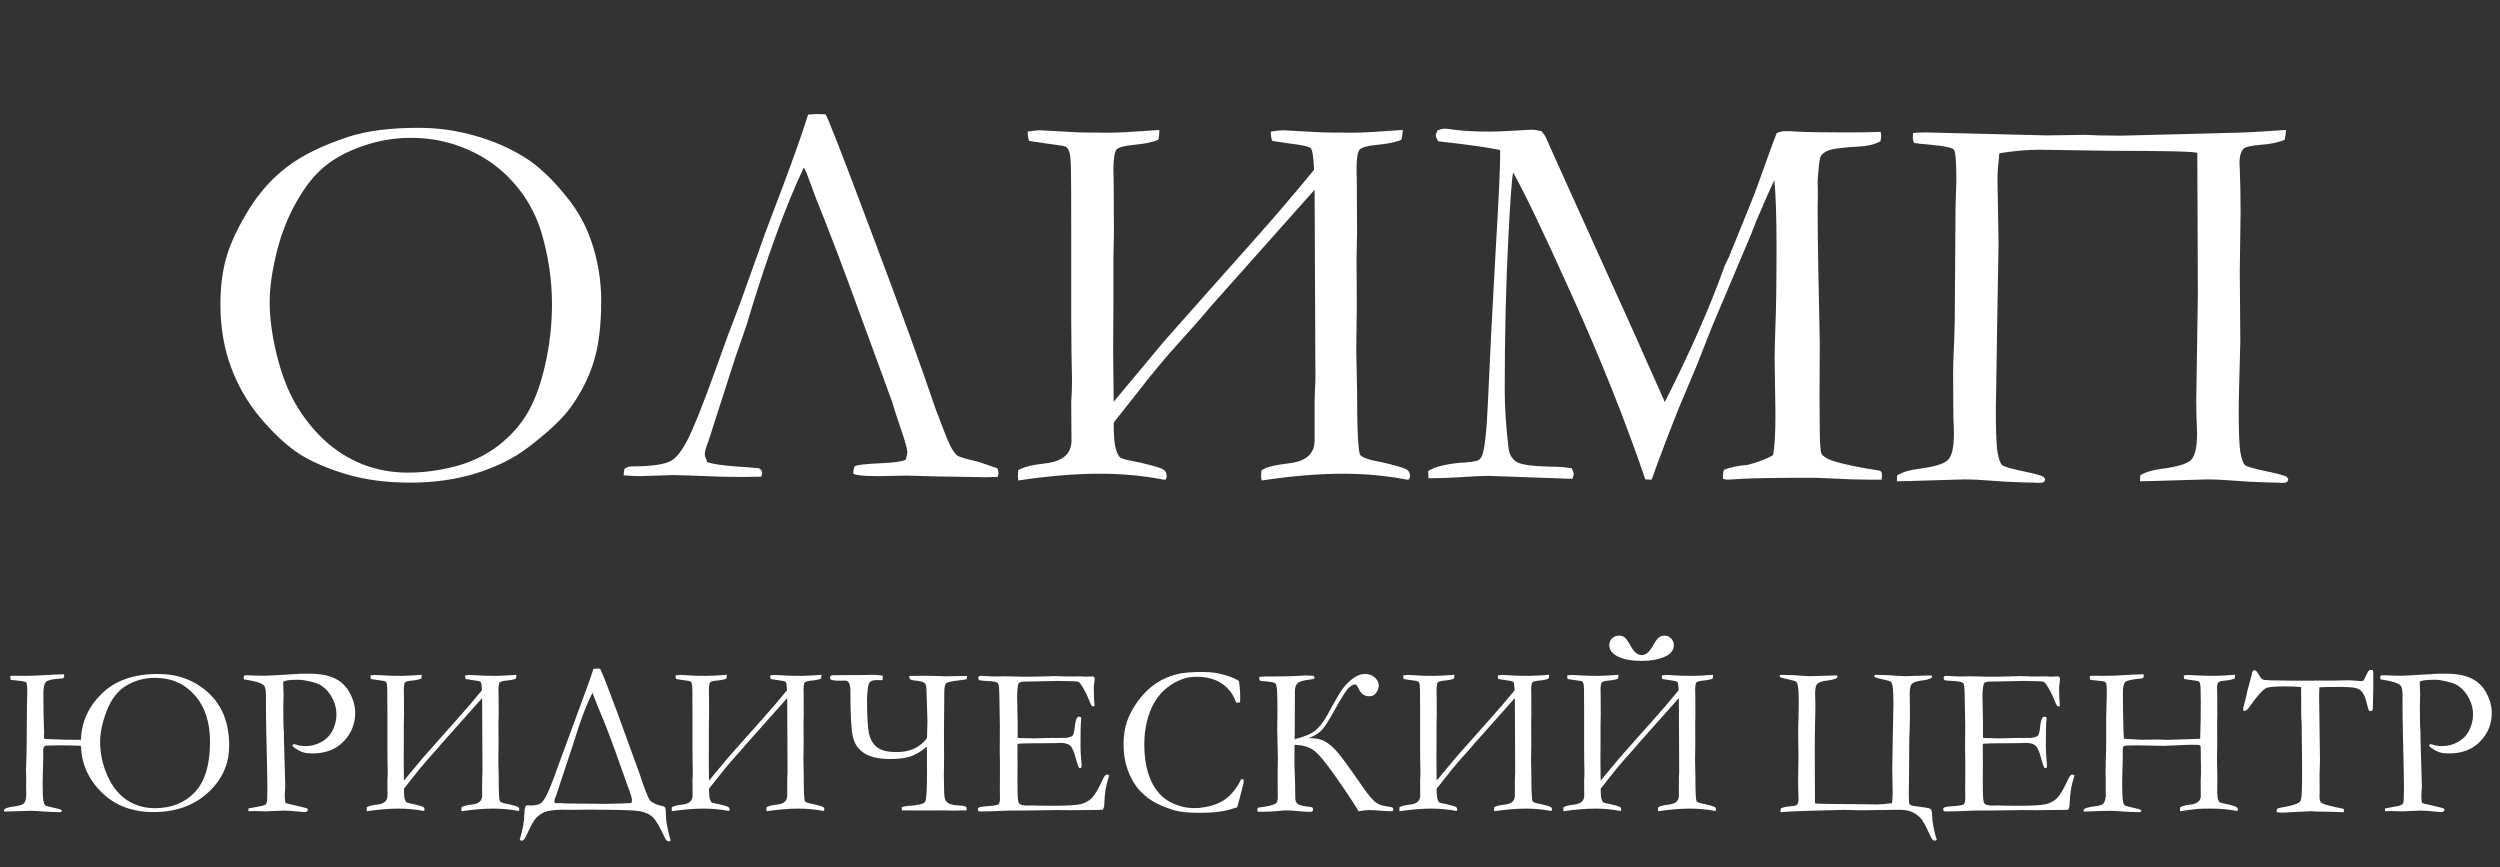
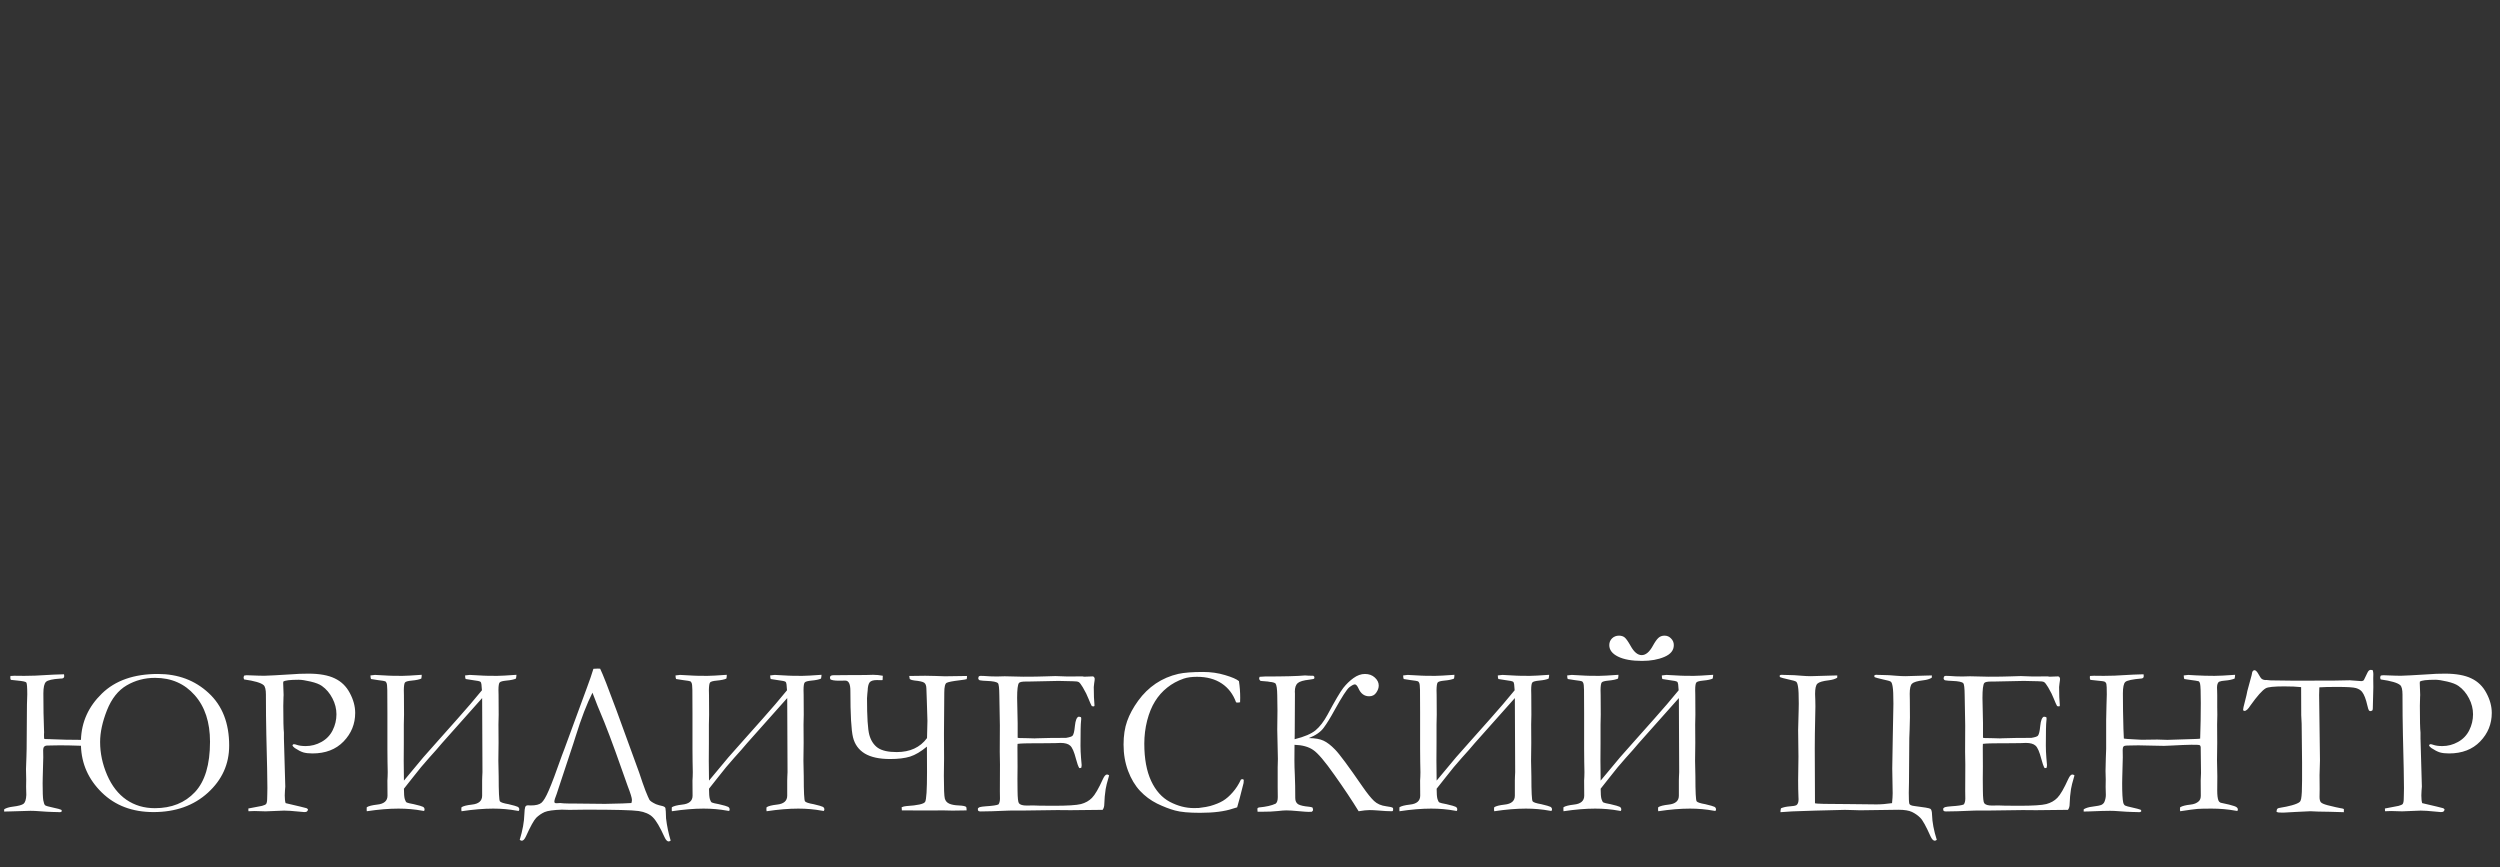
<svg xmlns="http://www.w3.org/2000/svg" width="767" height="266" viewBox="0 0 767 266" fill="none">
  <rect x="0" y="0" width="767" height="266" fill="#333333" stroke="none" />
-   <path d="M67.627 93.396C67.627 87.754 68.291 82.749 69.619 78.379C71.001 73.954 73.297 69.169 76.505 64.025C79.713 58.881 83.585 54.594 88.121 51.165C92.656 47.68 98.934 44.61 106.955 41.955C112.597 40.13 119.732 39.217 128.361 39.217C134.169 39.217 139.839 39.992 145.37 41.54C150.957 43.089 156.018 45.246 160.553 48.012C165.089 50.778 169.625 55.037 174.16 60.789C177.313 64.772 179.692 69.059 181.296 73.65C183.398 79.679 184.449 85.901 184.449 92.318C184.449 99.619 183.73 105.676 182.291 110.488C180.909 115.3 178.558 120.057 175.239 124.759C172.639 128.41 168.187 132.613 161.881 137.37C157.677 140.579 152.45 143.178 146.2 145.17C139.949 147.105 133.201 148.073 125.955 148.073C118.598 148.073 112.044 147.216 106.291 145.501C100.539 143.787 95.726 141.712 91.854 139.279C88.038 136.79 84.083 133.139 79.99 128.327C75.952 123.514 72.882 118.204 70.78 112.396C68.678 106.589 67.627 100.255 67.627 93.396ZM125.208 145.004C129.855 145.004 134.667 144.367 139.645 143.095C144.678 141.768 149.131 139.611 153.003 136.624C156.875 133.581 159.89 130.152 162.047 126.335C164.259 122.463 166.029 117.513 167.357 111.484C168.684 105.455 169.348 99.425 169.348 93.396C169.348 85.874 168.242 78.434 166.029 71.078C164.315 65.491 161.521 60.513 157.649 56.143C153.778 51.718 149.104 48.316 143.628 45.938C138.152 43.504 132.316 42.287 126.121 42.287C121.087 42.287 116.165 43.117 111.352 44.776C106.54 46.436 102.585 48.565 99.488 51.165C96.39 53.709 93.514 57.36 90.859 62.117C88.204 66.818 86.185 72.018 84.802 77.715C83.419 83.412 82.728 88.446 82.728 92.816C82.728 97.407 83.419 102.606 84.802 108.414C86.185 114.222 88.066 119.255 90.444 123.514C92.878 127.774 95.837 131.562 99.322 134.881C102.862 138.145 106.817 140.661 111.186 142.432C115.556 144.146 120.23 145.004 125.208 145.004ZM246.593 51.414C240.896 63.472 235.005 79.706 228.92 100.117L225.602 109.658L217.305 135.462C216.586 137.287 216.226 138.56 216.226 139.279C216.226 139.776 216.475 140.606 216.973 141.768C218.632 142.376 221.896 142.846 226.763 143.178C227.98 143.234 230.027 143.399 232.903 143.676C233.511 144.119 233.816 144.561 233.816 145.004C233.816 145.28 233.733 145.695 233.567 146.248L227.842 146.331C223.361 146.331 218.217 146.193 212.409 145.916L206.602 145.75L198.802 145.999C197.917 146.055 197.143 146.082 196.479 146.082C195.041 146.082 193.326 145.999 191.335 145.833C191.335 145.004 191.446 144.312 191.667 143.759C192.441 143.317 193.133 143.095 193.741 143.095C200.102 143.095 204.251 142.459 206.187 141.187C208.178 139.915 210.252 136.79 212.409 131.811C214.622 126.833 218.19 117.375 223.113 103.436L227.095 92.982L234.894 71.16C235.005 70.939 236.83 66.099 240.37 56.641C243.91 47.182 246.427 40.019 247.92 35.152L250.327 34.986C251.322 35.041 252.29 35.069 253.231 35.069C253.673 35.235 258.347 47.21 267.252 70.995C276.213 94.724 282.795 112.839 286.999 125.34C289.267 131.424 290.788 135.241 291.563 136.79C292.337 138.283 293.056 139.279 293.72 139.776C294.384 140.219 296.209 140.772 299.196 141.436C299.804 141.547 300.938 141.906 302.598 142.514L305.999 143.676C306.221 144.285 306.331 144.755 306.331 145.087C306.331 145.363 306.248 145.778 306.082 146.331L302.349 146.414L287.414 146.165L278.121 145.916L269.244 146.082C265.206 146.082 262.717 145.833 261.776 145.335C261.776 144.561 261.915 143.814 262.191 143.095C262.634 142.653 265.455 142.321 270.654 142.1C274.471 141.934 276.877 141.574 277.873 141.021C278.204 140.025 278.37 139.279 278.37 138.781C278.37 137.785 277.651 135.213 276.213 131.065C275.273 128.354 274.415 125.699 273.641 123.1C273.365 122.27 270.378 114.111 264.68 98.624C259.038 83.081 254.254 70.469 250.327 60.789L247.423 52.99C247.312 52.658 247.035 52.133 246.593 51.414ZM403.157 52.078C402.991 48.206 402.659 46.021 402.161 45.523C401.719 44.97 399.534 44.472 395.607 44.029L392.952 43.615C391.901 43.504 391.016 43.366 390.297 43.2C390.02 42.425 389.882 41.485 389.882 40.379C391.762 40.102 392.979 39.964 393.532 39.964L404.401 40.545C405.729 40.655 409.352 40.711 415.27 40.711C417.704 40.711 422.738 40.434 430.371 39.881C430.316 41.042 430.177 42.038 429.956 42.868C428.463 43.587 425.946 44.112 422.406 44.444C419.585 44.721 417.842 45.191 417.179 45.855C416.515 46.519 416.183 48.538 416.183 51.912L416.266 55.811L416.349 71.326L416.183 79.043L416.266 93.479L416.1 107.584L416.349 119.781C416.349 132.171 416.681 138.781 417.345 139.611C418.008 140.44 420.276 141.187 424.148 141.851C428.131 142.791 430.537 143.482 431.367 143.925C432.196 144.367 432.611 145.087 432.611 146.082C432.611 146.303 432.5 146.635 432.279 147.078C432.058 147.133 431.92 147.161 431.864 147.161C431.588 147.161 431.228 147.105 430.786 146.995C424.757 145.889 418.506 145.335 412.035 145.335C404.623 145.335 396.298 146.027 387.061 147.41C386.95 146.691 386.895 146.137 386.895 145.75C386.895 145.418 386.95 144.921 387.061 144.257C388.499 143.317 391.209 142.625 395.192 142.183C400.612 141.629 403.323 139.279 403.323 135.13V123.266L403.406 120.196L403.572 116.628L403.323 58.217L371.628 93.811C368.973 97.019 365.599 100.864 361.506 105.344C357.358 109.935 353.043 115.134 348.563 120.942L341.676 129.654C341.676 133.526 341.898 136.236 342.34 137.785C342.783 139.279 343.308 140.191 343.916 140.523C344.58 140.855 346.433 141.298 349.475 141.851C353.513 142.791 355.919 143.482 356.694 143.925C357.523 144.367 357.938 145.087 357.938 146.082C357.938 146.303 357.855 146.635 357.689 147.078C357.468 147.133 357.302 147.161 357.192 147.161C356.97 147.161 356.638 147.105 356.196 146.995C350.167 145.889 343.889 145.335 337.362 145.335C329.95 145.335 321.625 146.027 312.388 147.41C312.333 146.691 312.305 146.137 312.305 145.75C312.305 145.418 312.333 144.921 312.388 144.257C313.881 143.317 316.592 142.625 320.519 142.183C325.995 141.629 328.733 139.279 328.733 135.13L328.65 123.266L328.816 120.196L328.899 116.628L328.733 108.165L328.65 98.292V69.916C328.65 60.845 328.622 54.816 328.567 51.829C328.512 48.842 328.318 47.016 327.986 46.353C327.71 45.689 327.378 45.246 326.991 45.025C326.659 44.804 324.667 44.472 321.017 44.029L318.362 43.615C317.311 43.504 316.426 43.366 315.707 43.2C315.43 42.425 315.292 41.485 315.292 40.379C317.117 40.102 318.306 39.964 318.86 39.964L329.729 40.545C331.056 40.655 334.679 40.711 340.598 40.711C343.031 40.711 348.065 40.434 355.698 39.881C355.698 41.042 355.588 42.038 355.366 42.868C353.817 43.587 351.301 44.112 347.816 44.444C344.829 44.721 343.059 45.219 342.506 45.938C341.953 46.602 341.649 48.593 341.593 51.912L341.676 55.811L341.759 71.326L341.593 79.043V93.479L341.51 107.584L341.676 123.266L357.026 104.846L368.641 91.737L383.991 74.479C390.905 66.736 397.294 59.268 403.157 52.078ZM438.17 144.506C439.885 143.344 442.982 142.514 447.463 142.017C450.947 141.851 453.022 141.547 453.685 141.104C454.128 140.772 454.46 140.357 454.681 139.859C455.511 137.813 456.119 132.254 456.506 123.183C457.004 111.401 457.806 95.72 458.912 76.139C459.797 61.204 460.24 51.884 460.24 48.178V46.021C456.257 45.191 449.952 44.306 441.323 43.366C440.77 42.536 440.493 41.9 440.493 41.457C440.493 41.181 440.687 40.683 441.074 39.964C442.014 39.632 442.733 39.466 443.231 39.466C443.674 39.466 444.642 39.577 446.135 39.798C448.845 40.185 452.579 40.379 457.336 40.379C458.885 40.379 461.54 40.268 465.301 40.047C467.956 39.881 469.45 39.798 469.781 39.798C470.667 39.798 471.69 39.936 472.851 40.213C473.405 40.766 473.819 41.291 474.096 41.789L477.581 49.588L501.061 101.527L510.769 123.348C518.457 108.137 524.431 94.613 528.69 82.776C528.967 81.891 529.298 81.089 529.686 80.37C530.183 79.43 530.654 78.379 531.096 77.217C531.539 76.056 533.336 71.631 536.489 63.942C537.761 60.845 538.785 58.19 539.559 55.977C542.712 47.127 544.565 42.066 545.118 40.794C546.169 40.406 547.082 40.213 547.856 40.213C548.741 40.213 549.875 40.268 551.258 40.379C554.355 40.545 559.389 40.628 566.358 40.628C570.673 40.628 574.213 40.572 576.978 40.462C577.089 41.07 577.144 41.513 577.144 41.789C577.144 42.176 577.061 42.702 576.895 43.366C575.125 44.306 572.996 44.831 570.507 44.942C565.584 45.219 562.459 45.606 561.131 46.104C559.804 46.602 558.946 47.238 558.559 48.012C558.227 48.786 557.923 51.331 557.646 55.645L557.729 59.462L557.646 63.444C557.646 71.741 557.868 85.68 558.31 105.261L558.227 121.523L558.31 131.977C558.31 136.071 558.504 138.504 558.891 139.279C559.278 139.998 560.384 140.689 562.21 141.353C565.197 142.349 570.064 143.372 576.812 144.423C577.2 144.699 577.393 145.059 577.393 145.501C577.393 145.999 577.366 146.552 577.31 147.161H573.494C570.23 147.161 566.69 147.05 562.874 146.829C559.057 146.663 557.01 146.58 556.734 146.58C545.395 146.58 537.872 146.691 534.166 146.912C531.898 147.078 530.46 147.161 529.852 147.161C529.464 147.161 529.05 147.05 528.607 146.829V145.75C528.607 145.252 528.69 144.727 528.856 144.174C530.681 143.399 533.17 142.874 536.323 142.597C539.808 141.657 542.352 140.661 543.956 139.611C544.454 137.509 544.703 133.222 544.703 126.75L544.454 109.99C544.454 108.165 544.537 104.763 544.703 99.785C544.924 94.807 545.035 86.704 545.035 75.475C545.035 66.57 544.814 59.821 544.371 55.23C543.431 57.166 541.578 61.37 538.812 67.842L537.568 70.995L537.402 71.492L525.122 100.532L520.725 111.733L515 125.34C512.511 131.59 510.381 137.121 508.611 141.934C507.837 144.146 507.201 145.889 506.703 147.161L504.795 147.078C498.544 128.824 491.077 110.101 482.393 90.907C473.764 71.714 467.707 59.047 464.223 52.907C463.78 55.286 463.282 62.2 462.729 73.65C462.01 87.588 461.65 102.938 461.65 119.698C461.65 124.953 462.038 130.871 462.812 137.453C463.033 139.334 463.835 140.744 465.218 141.685C466.601 142.57 470.169 143.068 475.921 143.178C478.134 143.178 480.236 143.344 482.227 143.676C482.614 144.506 482.808 145.114 482.808 145.501C482.808 145.778 482.669 146.248 482.393 146.912L456.589 145.999C454.709 145.999 451.777 146.137 447.795 146.414C445.582 146.58 442.401 146.691 438.253 146.746L438.17 144.506ZM674.136 46.933C673.472 46.491 664.76 46.27 648 46.27L625.682 45.938C621.92 45.938 617.827 46.297 613.402 47.016C613.015 50.446 612.821 53.045 612.821 54.816L613.153 74.562L612.738 99.121L612.406 120.61L612.323 125.423C612.323 132.171 612.489 136.596 612.821 138.698C613.208 140.8 613.679 142.127 614.232 142.68C614.84 143.178 617.136 143.842 621.118 144.672C624.05 145.28 625.986 145.806 626.926 146.248C627.258 146.58 627.424 146.857 627.424 147.078C627.424 147.797 626.843 148.156 625.682 148.156C625.239 148.156 624.686 148.129 624.022 148.073L620.537 147.99C617.716 147.935 614.204 147.742 610 147.41C607.29 147.188 604.884 147.078 602.782 147.078L585.773 147.576L581.957 147.659L582.039 145.833C583.699 144.838 585.884 144.174 588.594 143.842C593.351 143.234 596.338 142.349 597.555 141.187C598.827 139.97 599.463 137.315 599.463 133.222C599.463 132.005 599.408 130.346 599.297 128.244L599.214 114.554C599.214 112.231 599.325 108.939 599.546 104.68L599.712 98.292L599.961 63.444L600.21 55.313C600.21 49.671 599.961 46.546 599.463 45.938C599.021 45.329 596.753 44.831 592.66 44.444C589.562 44.168 587.764 43.974 587.267 43.864C586.99 43.31 586.852 42.812 586.852 42.37C586.852 41.928 586.879 41.402 586.935 40.794C588.207 40.683 589.479 40.628 590.751 40.628L627.839 41.54L639.952 41.374L644.018 41.54L650.655 41.623L673.721 41.042L686.249 40.711C689.126 40.655 694.159 40.379 701.35 39.881C701.295 41.042 701.156 42.038 700.935 42.868C699.11 43.698 696.593 44.223 693.385 44.444C691.283 44.61 689.707 44.914 688.656 45.357C687.605 46.131 687.079 47.708 687.079 50.086C687.079 50.584 687.107 51.193 687.162 51.912C687.328 55.839 687.411 60.209 687.411 65.021L687.162 83.606L687.328 104.597L686.913 120.61L686.83 125.423C686.83 132.171 686.996 136.596 687.328 138.698C687.715 140.8 688.185 142.127 688.739 142.68C689.347 143.178 691.67 143.842 695.708 144.672C698.64 145.28 700.576 145.806 701.516 146.248C701.848 146.58 702.014 146.857 702.014 147.078C702.014 147.797 701.405 148.156 700.188 148.156C699.801 148.156 699.276 148.129 698.612 148.073L695.044 147.99C692.223 147.935 688.739 147.742 684.59 147.41C681.88 147.188 679.474 147.078 677.372 147.078L660.363 147.576L656.546 147.659L656.629 145.833C658.233 144.838 660.418 144.174 663.184 143.842C667.885 143.234 670.872 142.349 672.145 141.187C673.417 139.97 674.053 137.26 674.053 133.056C674.053 131.839 673.998 130.235 673.887 128.244L673.804 123.266L674.136 101.444L674.302 90.161L674.136 46.933Z" fill="white" />
  <path d="M24.837 226.99C25.009 221.5 27.151 216.763 31.264 212.779C35.376 208.774 41.104 206.772 48.446 206.772C54.625 206.772 59.814 208.721 64.013 212.618C68.212 216.493 70.311 221.866 70.311 228.734C70.311 234.418 68.136 239.241 63.787 243.203C59.438 247.165 53.872 249.146 47.089 249.146C40.608 249.146 35.322 247.144 31.231 243.139C27.14 239.134 25.009 234.354 24.837 228.799C24.04 228.799 23.286 228.777 22.576 228.734C21.779 228.691 20.283 228.67 18.086 228.67L16.181 228.702L14.534 228.734C13.672 228.734 13.242 229.186 13.242 230.091L13.274 232.351L13.113 238.456L13.08 240.329C13.08 242.956 13.145 244.678 13.274 245.496C13.425 246.315 13.608 246.831 13.823 247.047C14.06 247.24 14.954 247.499 16.504 247.822C17.645 248.059 18.399 248.263 18.765 248.435C18.894 248.565 18.959 248.672 18.959 248.758C18.959 249.038 18.732 249.178 18.28 249.178C18.108 249.178 17.893 249.167 17.634 249.146L16.278 249.114C15.18 249.092 13.812 249.017 12.176 248.888C11.121 248.801 10.184 248.758 9.366 248.758L2.745 248.952L1.26 248.984L1.292 248.274C1.938 247.886 2.788 247.628 3.843 247.499C5.652 247.283 6.793 246.971 7.267 246.562C7.741 246.153 8.01 245.26 8.074 243.882L8.01 241.427L8.042 239.166L7.977 235.936C7.977 235.14 8.02 233.912 8.107 232.255L8.171 229.768L8.268 216.203L8.365 213.038C8.365 210.841 8.268 209.625 8.074 209.388C7.902 209.151 7.019 208.957 5.426 208.807C4.22 208.699 3.52 208.624 3.327 208.581C3.219 208.365 3.165 208.172 3.165 207.999C3.165 207.827 3.176 207.623 3.197 207.386C3.714 207.343 4.123 207.321 4.425 207.321L7.428 207.353C9.582 207.353 11.864 207.267 14.275 207.095C15.46 207.009 17.247 206.934 19.637 206.869C19.68 207.063 19.701 207.246 19.701 207.418C19.701 207.849 19.486 208.096 19.055 208.161L18.474 208.193C16.105 208.344 14.652 208.678 14.114 209.194C13.576 209.69 13.306 210.874 13.306 212.747C13.306 217.075 13.371 220.778 13.5 223.857C13.522 224.159 13.533 224.439 13.533 224.697C13.533 224.869 13.522 225.031 13.5 225.181V225.73C13.5 226.312 13.533 226.635 13.597 226.699C13.662 226.742 14.189 226.764 15.18 226.764L15.761 226.796C18.603 226.925 21.628 226.99 24.837 226.99ZM47.574 207.967C44.409 207.967 41.513 208.731 38.886 210.26C36.259 211.789 34.235 214.34 32.814 217.915C31.414 221.467 30.715 224.708 30.715 227.636C30.715 231.081 31.436 234.472 32.879 237.81C34.321 241.125 36.291 243.645 38.789 245.367C41.308 247.09 44.215 247.951 47.509 247.951C52.634 247.951 56.735 246.304 59.814 243.009C62.893 239.715 64.433 234.569 64.433 227.571C64.433 221.586 62.872 216.827 59.75 213.296C56.628 209.743 52.569 207.967 47.574 207.967ZM74.93 207.256C75.317 207.192 75.565 207.16 75.672 207.16C76.404 207.16 77.61 207.203 79.29 207.289C80.172 207.31 80.775 207.321 81.098 207.321C81.572 207.321 82.573 207.278 84.102 207.192L89.592 206.869C91.035 206.74 92.715 206.675 94.631 206.675C98.011 206.675 100.703 207.16 102.705 208.129C104.708 209.076 106.247 210.572 107.324 212.618C108.422 214.663 108.971 216.698 108.971 218.722C108.971 222.102 107.787 225.02 105.418 227.475C103.05 229.929 99.863 231.156 95.858 231.156C94.738 231.156 93.802 231.049 93.048 230.833C92.295 230.597 91.433 230.155 90.465 229.509C90.055 229.229 89.808 228.939 89.722 228.637C89.808 228.487 89.926 228.379 90.077 228.314C90.378 228.314 90.691 228.379 91.013 228.508C91.746 228.766 92.671 228.896 93.791 228.896C95.492 228.896 97.096 228.476 98.603 227.636C100.132 226.796 101.284 225.601 102.059 224.051C102.834 222.501 103.222 220.864 103.222 219.142C103.222 217.462 102.813 215.837 101.995 214.265C101.176 212.672 100.1 211.401 98.765 210.454C98.011 209.916 96.849 209.463 95.277 209.097C93.727 208.731 92.521 208.548 91.659 208.548C88.99 208.548 87.407 208.742 86.912 209.13L86.879 209.582L87.009 213.231L86.976 213.877C86.933 214.459 86.912 215.352 86.912 216.558C86.912 220.95 86.976 223.685 87.106 224.762V226.57L87.525 241.33C87.525 241.545 87.493 241.944 87.428 242.525C87.385 243.106 87.364 243.612 87.364 244.043C87.364 245.076 87.45 245.862 87.622 246.401C88.139 246.551 89.646 246.907 92.144 247.466C93.307 247.746 93.942 247.908 94.049 247.951C94.222 248.016 94.372 248.155 94.502 248.371C94.415 248.694 94.297 248.898 94.146 248.984C94.017 249.092 93.748 249.146 93.339 249.146C93.081 249.146 92.478 249.092 91.53 248.984C89.679 248.791 88.225 248.694 87.17 248.694L81.486 248.92L78.095 248.823C77.879 248.823 77.255 248.845 76.221 248.888L76.189 248.048L80.388 247.24C81.077 247.047 81.497 246.853 81.647 246.659C81.863 246.358 81.97 245.766 81.97 244.883C81.97 244.689 81.981 244.269 82.003 243.623C82.024 243.171 82.035 242.547 82.035 241.75C82.035 239.209 81.927 233.794 81.712 225.504C81.626 221.629 81.583 217.688 81.583 213.684V213.135C81.583 211.584 81.346 210.605 80.872 210.196C80.076 209.485 78.084 208.904 74.897 208.451C74.79 208.215 74.736 208.021 74.736 207.87C74.736 207.698 74.8 207.493 74.93 207.256ZM147.857 211.778C147.792 210.271 147.663 209.42 147.469 209.227C147.297 209.011 146.446 208.818 144.918 208.645L143.884 208.484C143.475 208.441 143.13 208.387 142.851 208.322C142.743 208.021 142.689 207.655 142.689 207.224C143.421 207.117 143.895 207.063 144.11 207.063L148.341 207.289C148.858 207.332 150.268 207.353 152.572 207.353C153.519 207.353 155.479 207.246 158.45 207.03C158.429 207.483 158.375 207.87 158.289 208.193C157.707 208.473 156.728 208.678 155.35 208.807C154.251 208.914 153.573 209.097 153.315 209.356C153.056 209.614 152.927 210.4 152.927 211.713L152.96 213.231L152.992 219.271L152.927 222.275L152.96 227.894L152.895 233.385L152.992 238.133C152.992 242.956 153.121 245.529 153.379 245.852C153.638 246.175 154.521 246.465 156.028 246.724C157.578 247.09 158.515 247.359 158.838 247.531C159.161 247.703 159.322 247.983 159.322 248.371C159.322 248.457 159.279 248.586 159.193 248.758C159.107 248.78 159.053 248.791 159.031 248.791C158.924 248.791 158.784 248.769 158.612 248.726C156.265 248.295 153.832 248.08 151.312 248.08C148.427 248.08 145.187 248.349 141.591 248.888C141.548 248.608 141.526 248.392 141.526 248.242C141.526 248.112 141.548 247.919 141.591 247.66C142.151 247.294 143.206 247.025 144.756 246.853C146.866 246.638 147.921 245.722 147.921 244.108V239.489L147.953 238.294L148.018 236.905L147.921 214.168L135.584 228.024C134.55 229.272 133.237 230.769 131.643 232.513C130.029 234.3 128.349 236.324 126.605 238.585L123.924 241.976C123.924 243.483 124.01 244.538 124.183 245.141C124.355 245.722 124.56 246.078 124.796 246.207C125.055 246.336 125.776 246.508 126.96 246.724C128.532 247.09 129.469 247.359 129.77 247.531C130.093 247.703 130.255 247.983 130.255 248.371C130.255 248.457 130.222 248.586 130.158 248.758C130.072 248.78 130.007 248.791 129.964 248.791C129.878 248.791 129.749 248.769 129.576 248.726C127.229 248.295 124.786 248.08 122.245 248.08C119.36 248.08 116.119 248.349 112.523 248.888C112.502 248.608 112.491 248.392 112.491 248.242C112.491 248.112 112.502 247.919 112.523 247.66C113.105 247.294 114.16 247.025 115.689 246.853C117.82 246.638 118.886 245.722 118.886 244.108L118.854 239.489L118.918 238.294L118.951 236.905L118.886 233.611L118.854 229.768V218.722C118.854 215.191 118.843 212.844 118.821 211.681C118.8 210.518 118.725 209.808 118.595 209.55C118.488 209.291 118.358 209.119 118.208 209.033C118.079 208.947 117.303 208.818 115.882 208.645L114.849 208.484C114.44 208.441 114.095 208.387 113.815 208.322C113.708 208.021 113.654 207.655 113.654 207.224C114.364 207.117 114.827 207.063 115.043 207.063L119.274 207.289C119.79 207.332 121.201 207.353 123.504 207.353C124.452 207.353 126.411 207.246 129.383 207.03C129.383 207.483 129.34 207.87 129.253 208.193C128.651 208.473 127.671 208.678 126.314 208.807C125.152 208.914 124.463 209.108 124.247 209.388C124.032 209.646 123.914 210.422 123.892 211.713L123.924 213.231L123.957 219.271L123.892 222.275V227.894L123.86 233.385L123.924 239.489L129.899 232.319L134.421 227.216L140.396 220.498C143.087 217.484 145.574 214.577 147.857 211.778ZM201.244 246.724C201.954 246.982 202.503 247.144 202.891 247.208C203.645 247.359 204.064 247.596 204.151 247.919C204.237 248.22 204.301 249.275 204.344 251.084C204.624 253.431 205.098 255.702 205.765 257.898C205.507 258.071 205.303 258.157 205.152 258.157C204.7 258.157 204.269 257.705 203.86 256.8C202.482 253.743 201.287 251.719 200.275 250.729C199.263 249.738 197.82 249.103 195.947 248.823C194.074 248.543 188.713 248.403 179.863 248.403L174.696 248.468L172.37 248.403C169.808 248.489 168.042 248.737 167.073 249.146C166.126 249.577 165.276 250.158 164.522 250.89C163.79 251.644 162.735 253.549 161.357 256.607C160.948 257.489 160.528 257.931 160.097 257.931C159.925 257.931 159.71 257.845 159.451 257.672C160.334 254.766 160.808 252.16 160.872 249.856C160.915 248.694 161.002 247.94 161.131 247.596C161.281 247.251 161.54 247.079 161.906 247.079H162.197C162.412 247.1 162.638 247.111 162.875 247.111C164.382 247.111 165.459 246.842 166.104 246.304C166.75 245.766 167.504 244.495 168.365 242.493C169.248 240.49 170.594 236.916 172.402 231.77L173.178 229.735L175.632 223.05L180.121 210.841C180.875 208.839 181.521 206.955 182.059 205.189L183.351 205.125C183.523 205.125 183.782 205.136 184.126 205.157C184.923 206.772 186.592 211.024 189.132 217.915L196.109 237.067C196.841 239.306 197.487 241.158 198.046 242.622C198.628 244.065 199.026 244.98 199.241 245.367C199.478 245.755 200.146 246.207 201.244 246.724ZM193.719 246.368C193.826 245.981 193.88 245.669 193.88 245.432C193.88 244.829 193.449 243.419 192.588 241.201L190.812 236.195C188.077 228.379 185.795 222.339 183.965 218.076C183.577 217.193 183.104 216.009 182.544 214.523C182.092 213.275 181.833 212.607 181.769 212.521C180.068 215.858 178.334 220.358 176.569 226.021L175.923 228.056L171.369 241.814C171.089 242.74 170.895 243.332 170.788 243.591C170.314 244.754 170.077 245.539 170.077 245.949C170.077 246.271 170.282 246.433 170.691 246.433L171.918 246.368C172.112 246.368 172.424 246.401 172.855 246.465C173.307 246.508 174.577 246.53 176.666 246.53L185.644 246.627L191.006 246.498L193.719 246.368ZM241.454 211.778C241.389 210.271 241.26 209.42 241.066 209.227C240.894 209.011 240.044 208.818 238.515 208.645L237.481 208.484C237.072 208.441 236.728 208.387 236.448 208.322C236.34 208.021 236.286 207.655 236.286 207.224C237.018 207.117 237.492 207.063 237.707 207.063L241.938 207.289C242.455 207.332 243.865 207.353 246.169 207.353C247.117 207.353 249.076 207.246 252.047 207.03C252.026 207.483 251.972 207.87 251.886 208.193C251.304 208.473 250.325 208.678 248.947 208.807C247.849 208.914 247.17 209.097 246.912 209.356C246.654 209.614 246.525 210.4 246.525 211.713L246.557 213.231L246.589 219.271L246.525 222.275L246.557 227.894L246.492 233.385L246.589 238.133C246.589 242.956 246.718 245.529 246.977 245.852C247.235 246.175 248.118 246.465 249.625 246.724C251.175 247.09 252.112 247.359 252.435 247.531C252.758 247.703 252.919 247.983 252.919 248.371C252.919 248.457 252.876 248.586 252.79 248.758C252.704 248.78 252.65 248.791 252.629 248.791C252.521 248.791 252.381 248.769 252.209 248.726C249.862 248.295 247.429 248.08 244.91 248.08C242.024 248.08 238.784 248.349 235.188 248.888C235.145 248.608 235.124 248.392 235.124 248.242C235.124 248.112 235.145 247.919 235.188 247.66C235.748 247.294 236.803 247.025 238.353 246.853C240.463 246.638 241.518 245.722 241.518 244.108V239.489L241.551 238.294L241.615 236.905L241.518 214.168L229.181 228.024C228.147 229.272 226.834 230.769 225.241 232.513C223.626 234.3 221.946 236.324 220.202 238.585L217.522 241.976C217.522 243.483 217.608 244.538 217.78 245.141C217.952 245.722 218.157 246.078 218.394 246.207C218.652 246.336 219.373 246.508 220.558 246.724C222.129 247.09 223.066 247.359 223.367 247.531C223.69 247.703 223.852 247.983 223.852 248.371C223.852 248.457 223.82 248.586 223.755 248.758C223.669 248.78 223.604 248.791 223.561 248.791C223.475 248.791 223.346 248.769 223.174 248.726C220.827 248.295 218.383 248.08 215.842 248.08C212.957 248.08 209.716 248.349 206.121 248.888C206.099 248.608 206.088 248.392 206.088 248.242C206.088 248.112 206.099 247.919 206.121 247.66C206.702 247.294 207.757 247.025 209.286 246.853C211.417 246.638 212.483 245.722 212.483 244.108L212.451 239.489L212.516 238.294L212.548 236.905L212.483 233.611L212.451 229.768V218.722C212.451 215.191 212.44 212.844 212.419 211.681C212.397 210.518 212.322 209.808 212.193 209.55C212.085 209.291 211.956 209.119 211.805 209.033C211.676 208.947 210.901 208.818 209.48 208.645L208.446 208.484C208.037 208.441 207.693 208.387 207.413 208.322C207.305 208.021 207.251 207.655 207.251 207.224C207.962 207.117 208.425 207.063 208.64 207.063L212.871 207.289C213.388 207.332 214.798 207.353 217.102 207.353C218.049 207.353 220.009 207.246 222.98 207.03C222.98 207.483 222.937 207.87 222.851 208.193C222.248 208.473 221.268 208.678 219.912 208.807C218.749 208.914 218.06 209.108 217.845 209.388C217.629 209.646 217.511 210.422 217.489 211.713L217.522 213.231L217.554 219.271L217.489 222.275V227.894L217.457 233.385L217.522 239.489L223.497 232.319L228.018 227.216L233.993 220.498C236.685 217.484 239.172 214.577 241.454 211.778ZM284.409 226.441L284.538 221.144L284.345 214.879L284.215 211.229C284.194 210.346 283.968 209.754 283.537 209.453C283.106 209.151 282.105 208.925 280.533 208.774C279.974 208.731 279.5 208.581 279.112 208.322L278.951 207.386L283.86 207.321L286.993 207.386L289.9 207.483L296.682 207.386C296.682 207.752 296.65 208.075 296.585 208.355C296.391 208.441 295.67 208.559 294.421 208.71C292.268 208.968 290.944 209.227 290.449 209.485C289.953 209.722 289.706 210.734 289.706 212.521L289.609 225.149L289.641 232.674L289.577 238.003C289.577 241.922 289.674 244.248 289.867 244.98C290.061 245.712 290.513 246.239 291.224 246.562C291.956 246.885 292.936 247.068 294.163 247.111C295.519 247.176 296.284 247.348 296.456 247.628C296.521 247.886 296.553 248.22 296.553 248.629L292.225 248.694L289.351 248.629L284.894 248.661L277.271 248.629H276.69L276.625 247.66C277.056 247.466 277.541 247.348 278.079 247.305C281.524 247.09 283.44 246.659 283.828 246.013C284.215 245.367 284.409 242.31 284.409 236.841L284.377 229.057C282.547 230.586 280.824 231.609 279.209 232.125C277.594 232.621 275.549 232.868 273.073 232.868C269.778 232.868 267.195 232.308 265.321 231.189C263.448 230.048 262.242 228.39 261.704 226.215C261.166 224.019 260.897 219.26 260.897 211.94C260.897 209.851 260.38 208.807 259.346 208.807L257.441 208.839C256.02 208.839 255.116 208.688 254.728 208.387C254.663 208.193 254.631 208.021 254.631 207.87C254.631 207.396 254.986 207.16 255.697 207.16H256.537L258.701 207.127L265.515 207.095L267.873 207.03C268.842 207.03 269.832 207.127 270.844 207.321L270.78 208.645L270.328 208.678L269.036 208.645C267.894 208.645 267.141 208.893 266.775 209.388C266.43 209.883 266.237 210.723 266.194 211.907L266.097 212.844C266.032 213.619 266 214.082 266 214.233C266 219.96 266.237 223.707 266.71 225.472C267.205 227.238 268.078 228.562 269.326 229.445C270.597 230.306 272.524 230.737 275.108 230.737C279.199 230.737 282.299 229.305 284.409 226.441ZM300.041 247.983C300.256 247.789 300.439 247.671 300.59 247.628C300.956 247.52 301.58 247.434 302.463 247.37C304.552 247.24 305.844 247.047 306.339 246.788C306.64 246.358 306.791 245.755 306.791 244.98L306.759 242.719L306.791 234.515L306.726 230.64L306.759 222.533L306.597 213.328C306.576 211.132 306.436 209.894 306.177 209.614C305.79 209.205 304.638 208.968 302.722 208.904C301.903 208.882 301.182 208.818 300.558 208.71C300.278 208.559 300.138 208.365 300.138 208.129C300.138 207.956 300.192 207.752 300.299 207.515C300.493 207.407 300.665 207.353 300.816 207.353C301.118 207.353 301.484 207.364 301.914 207.386C303.185 207.493 304.498 207.547 305.854 207.547L308.244 207.483L313.929 207.612C316.771 207.612 318.989 207.579 320.582 207.515C322.175 207.45 323.252 207.418 323.812 207.418C324.307 207.418 325.534 207.461 327.494 207.547L332.08 207.515L332.629 207.612L335.31 207.515L335.632 207.676C335.74 207.849 335.816 208.032 335.859 208.225C335.859 208.527 335.805 208.99 335.697 209.614C335.611 210.239 335.568 210.626 335.568 210.777C335.568 213.016 335.643 214.911 335.794 216.461C335.772 216.59 335.708 216.676 335.6 216.72C335.363 216.72 335.148 216.687 334.954 216.623C334.717 216.214 334.394 215.492 333.985 214.459C333.598 213.425 333.006 212.23 332.209 210.874C331.671 209.969 331.251 209.431 330.949 209.259C330.648 209.087 330.024 209.001 329.076 209.001C328.882 209.001 327.903 208.979 326.137 208.936C325.663 208.914 325.2 208.904 324.748 208.904L315.544 209.097H314.736C313.552 209.097 312.841 209.248 312.605 209.55C312.239 210.066 312.056 211.584 312.056 214.103C312.056 214.362 312.109 216.946 312.217 221.855V226.344C312.454 226.409 312.712 226.441 312.992 226.441H313.541C313.907 226.441 314.446 226.452 315.156 226.473C316.276 226.516 317.029 226.538 317.417 226.538C317.675 226.538 317.901 226.527 318.095 226.506C320.421 226.419 323.413 226.376 327.074 226.376C328.215 226.183 328.882 225.957 329.076 225.698C329.399 225.311 329.636 224.299 329.787 222.662C329.959 221.026 330.325 220.1 330.885 219.885C331.165 219.885 331.423 219.939 331.66 220.046C331.703 220.218 331.725 220.38 331.725 220.531C331.725 220.681 331.703 220.929 331.66 221.273C331.552 222.07 331.498 224.568 331.498 228.766C331.498 229.886 331.552 231.135 331.66 232.513C331.789 233.891 331.854 234.634 331.854 234.741C331.854 234.935 331.821 235.194 331.757 235.517C331.585 235.603 331.445 235.646 331.337 235.646H331.111C330.766 235.043 330.433 234.106 330.11 232.836C329.55 230.661 328.958 229.305 328.333 228.766C327.73 228.207 326.74 227.927 325.362 227.927C325.061 227.927 324.511 227.948 323.715 227.991C322.918 228.013 321.734 228.024 320.162 228.024H318.063C315.07 228.024 313.111 228.088 312.185 228.217L312.152 229.283L312.185 235.226L312.152 238.972L312.185 242.622C312.206 244.818 312.346 246.088 312.605 246.433C312.971 246.907 313.767 247.144 314.995 247.144L316.965 247.111C317.137 247.111 317.804 247.133 318.967 247.176C320.151 247.197 321.605 247.208 323.327 247.208C327.483 247.208 330.25 247.036 331.628 246.691C333.006 246.325 334.136 245.69 335.019 244.786C335.923 243.882 337.054 241.933 338.41 238.94C338.819 238.057 339.228 237.616 339.637 237.616C339.831 237.616 340.046 237.702 340.283 237.874C339.659 240.006 339.304 241.405 339.217 242.073C338.981 243.58 338.841 245.12 338.798 246.691C338.798 247.402 338.625 247.994 338.281 248.468H337.57L328.495 248.565L324.425 248.532L314.736 248.661H310.796C310.301 248.661 309.838 248.672 309.407 248.694C305.532 248.866 302.679 248.952 300.848 248.952C300.525 248.952 300.299 248.898 300.17 248.791C300.063 248.683 300.009 248.522 300.009 248.306L300.041 247.983ZM380.106 208.968C380.364 210.626 380.493 212.327 380.493 214.071C380.493 214.416 380.483 214.879 380.461 215.46C380.16 215.525 379.933 215.557 379.783 215.557C379.654 215.557 379.471 215.535 379.234 215.492C378.329 212.973 376.854 211.035 374.809 209.679C372.764 208.322 370.234 207.644 367.219 207.644C365.626 207.644 364.28 207.827 363.182 208.193C361.244 208.861 359.543 209.786 358.079 210.971C356.615 212.133 355.377 213.533 354.365 215.169C353.353 216.784 352.545 218.754 351.943 221.08C351.361 223.384 351.071 225.741 351.071 228.153C351.071 232.76 351.77 236.572 353.17 239.586C354.569 242.579 356.486 244.721 358.919 246.013C361.352 247.283 363.806 247.919 366.283 247.919L367.801 247.886C369.523 247.671 370.696 247.466 371.321 247.273C372.893 246.821 374.185 246.293 375.197 245.69C376.23 245.066 377.231 244.194 378.2 243.074C379.191 241.954 380.03 240.652 380.719 239.166L381.107 239.037C381.215 239.037 381.376 239.102 381.591 239.231C381.57 239.747 381.548 240.081 381.527 240.232C380.622 243.871 379.966 246.358 379.557 247.693C379.212 247.779 378.782 247.908 378.265 248.08C375.746 248.941 372.376 249.372 368.156 249.372C364.754 249.372 362.202 249.135 360.501 248.661C358.822 248.209 356.981 247.499 354.979 246.53C352.998 245.539 351.254 244.237 349.746 242.622C348.239 241.007 347.023 238.972 346.097 236.518C345.171 234.042 344.708 231.35 344.708 228.443C344.708 225.687 345.074 223.287 345.806 221.241C346.538 219.174 347.669 217.086 349.197 214.976C350.726 212.865 352.524 211.111 354.591 209.711C356.68 208.312 358.994 207.321 361.535 206.74C363.322 206.352 365.852 206.158 369.125 206.158C371.515 206.158 373.765 206.481 375.875 207.127C377.985 207.752 379.395 208.365 380.106 208.968ZM397.191 226.796C400.184 226.043 402.326 225.128 403.618 224.051C404.91 222.974 406.126 221.392 407.268 219.303C409.572 214.997 411.186 212.252 412.112 211.068C413.06 209.862 414.104 208.85 415.245 208.032C416.408 207.192 417.581 206.772 418.765 206.772C419.993 206.772 421.005 207.138 421.801 207.87C422.598 208.602 422.996 209.42 422.996 210.325C422.996 211.057 422.738 211.789 422.221 212.521C421.726 213.253 421.005 213.619 420.057 213.619C418.572 213.619 417.474 212.801 416.763 211.164C416.397 210.368 416.031 209.969 415.665 209.969C415.32 209.969 414.761 210.26 413.985 210.841C413.232 211.423 411.703 213.791 409.399 217.947C408.194 220.165 407.106 221.93 406.137 223.244C405.19 224.557 403.661 225.623 401.551 226.441C403.489 226.463 404.996 226.732 406.073 227.248C407.149 227.744 408.323 228.648 409.593 229.961C410.885 231.253 413.695 235.043 418.023 241.33C419.422 243.354 420.596 244.818 421.543 245.722C422.49 246.627 423.75 247.176 425.322 247.37C426.355 247.52 426.958 247.639 427.13 247.725C427.324 247.811 427.421 247.962 427.421 248.177L427.389 248.597C427.367 248.791 427.26 248.888 427.066 248.888C425.946 248.888 424.536 248.812 422.835 248.661C421.78 248.575 420.908 248.532 420.219 248.532C419.379 248.532 418.249 248.651 416.828 248.888C414.825 245.615 412.349 241.901 409.399 237.745C406.471 233.568 404.286 231.006 402.843 230.058C401.4 229.089 399.506 228.573 397.159 228.508L397.126 233.32C397.126 234.612 397.169 236.119 397.256 237.842C397.342 239.801 397.385 242.137 397.385 244.85C397.385 245.776 397.708 246.422 398.354 246.788C399.021 247.133 400.076 247.37 401.519 247.499C401.949 247.542 402.326 247.617 402.649 247.725C402.778 248.005 402.843 248.242 402.843 248.435C402.843 248.672 402.714 248.877 402.455 249.049L401.422 249.081C400.991 249.081 399.958 249.006 398.321 248.855C396.685 248.705 395.468 248.629 394.672 248.629C394.004 248.629 393.143 248.694 392.088 248.823C390.775 248.974 388.998 249.049 386.759 249.049H385.822L385.758 248.08C385.844 247.886 386.005 247.768 386.242 247.725C388.417 247.531 390.129 247.144 391.377 246.562C391.808 246.218 392.023 245.55 392.023 244.56L391.991 241.459V235.452L392.056 232.836L391.862 223.857L391.926 218.011L391.862 213.328C391.84 211.347 391.657 210.131 391.313 209.679C390.968 209.42 390.365 209.259 389.504 209.194L388.987 209.097C388.557 209.033 387.814 208.968 386.759 208.904C386.458 208.688 386.307 208.43 386.307 208.129C386.307 208.021 386.35 207.859 386.436 207.644L388.115 207.547C394.058 207.547 398.149 207.439 400.388 207.224C400.991 207.289 401.831 207.321 402.908 207.321C403.144 207.45 403.263 207.601 403.263 207.773C403.263 207.902 403.241 208.042 403.198 208.193C403.091 208.301 402.606 208.408 401.745 208.516C399.936 208.71 398.73 209.065 398.128 209.582C397.546 210.099 397.256 210.971 397.256 212.198L397.288 212.812L397.223 224.955L397.191 226.796ZM464.692 211.778C464.627 210.271 464.498 209.42 464.305 209.227C464.132 209.011 463.282 208.818 461.753 208.645L460.72 208.484C460.31 208.441 459.966 208.387 459.686 208.322C459.578 208.021 459.525 207.655 459.525 207.224C460.257 207.117 460.73 207.063 460.946 207.063L465.177 207.289C465.693 207.332 467.104 207.353 469.407 207.353C470.355 207.353 472.314 207.246 475.286 207.03C475.264 207.483 475.21 207.87 475.124 208.193C474.543 208.473 473.563 208.678 472.185 208.807C471.087 208.914 470.409 209.097 470.15 209.356C469.892 209.614 469.763 210.4 469.763 211.713L469.795 213.231L469.827 219.271L469.763 222.275L469.795 227.894L469.73 233.385L469.827 238.133C469.827 242.956 469.957 245.529 470.215 245.852C470.473 246.175 471.356 246.465 472.863 246.724C474.414 247.09 475.35 247.359 475.673 247.531C475.996 247.703 476.158 247.983 476.158 248.371C476.158 248.457 476.115 248.586 476.028 248.758C475.942 248.78 475.888 248.791 475.867 248.791C475.759 248.791 475.619 248.769 475.447 248.726C473.1 248.295 470.667 248.08 468.148 248.08C465.263 248.08 462.022 248.349 458.426 248.888C458.383 248.608 458.362 248.392 458.362 248.242C458.362 248.112 458.383 247.919 458.426 247.66C458.986 247.294 460.041 247.025 461.592 246.853C463.702 246.638 464.757 245.722 464.757 244.108V239.489L464.789 238.294L464.854 236.905L464.757 214.168L452.419 228.024C451.386 229.272 450.072 230.769 448.479 232.513C446.864 234.3 445.185 236.324 443.441 238.585L440.76 241.976C440.76 243.483 440.846 244.538 441.018 245.141C441.19 245.722 441.395 246.078 441.632 246.207C441.89 246.336 442.612 246.508 443.796 246.724C445.368 247.09 446.304 247.359 446.606 247.531C446.929 247.703 447.09 247.983 447.09 248.371C447.09 248.457 447.058 248.586 446.993 248.758C446.907 248.78 446.842 248.791 446.799 248.791C446.713 248.791 446.584 248.769 446.412 248.726C444.065 248.295 441.621 248.08 439.08 248.08C436.195 248.08 432.955 248.349 429.359 248.888C429.337 248.608 429.327 248.392 429.327 248.242C429.327 248.112 429.337 247.919 429.359 247.66C429.94 247.294 430.995 247.025 432.524 246.853C434.656 246.638 435.721 245.722 435.721 244.108L435.689 239.489L435.754 238.294L435.786 236.905L435.721 233.611L435.689 229.768V218.722C435.689 215.191 435.678 212.844 435.657 211.681C435.635 210.518 435.56 209.808 435.431 209.55C435.323 209.291 435.194 209.119 435.043 209.033C434.914 208.947 434.139 208.818 432.718 208.645L431.684 208.484C431.275 208.441 430.931 208.387 430.651 208.322C430.543 208.021 430.489 207.655 430.489 207.224C431.2 207.117 431.663 207.063 431.878 207.063L436.109 207.289C436.626 207.332 438.036 207.353 440.34 207.353C441.287 207.353 443.247 207.246 446.218 207.03C446.218 207.483 446.175 207.87 446.089 208.193C445.486 208.473 444.506 208.678 443.15 208.807C441.987 208.914 441.298 209.108 441.083 209.388C440.868 209.646 440.749 210.422 440.728 211.713L440.76 213.231L440.792 219.271L440.728 222.275V227.894L440.695 233.385L440.76 239.489L446.735 232.319L451.256 227.216L457.231 220.498C459.923 217.484 462.41 214.577 464.692 211.778ZM493.727 197.923C493.727 197.104 494.007 196.415 494.567 195.856C495.148 195.296 495.859 195.016 496.699 195.016C497.409 195.016 497.99 195.199 498.443 195.565C498.895 195.931 499.508 196.803 500.284 198.181C501.317 200.054 502.447 200.991 503.675 200.991C504.902 200.991 506.032 200.054 507.066 198.181C507.712 196.997 508.283 196.179 508.778 195.726C509.273 195.253 509.908 195.016 510.683 195.016C511.48 195.016 512.147 195.307 512.686 195.888C513.246 196.448 513.525 197.126 513.525 197.923C513.525 199.516 512.557 200.722 510.619 201.54C508.702 202.358 506.42 202.767 503.772 202.767C500.65 202.767 498.195 202.326 496.408 201.443C494.621 200.56 493.727 199.387 493.727 197.923ZM515.011 211.778C514.947 210.271 514.817 209.42 514.624 209.227C514.451 209.011 513.601 208.818 512.072 208.645L511.039 208.484C510.629 208.441 510.285 208.387 510.005 208.322C509.897 208.021 509.844 207.655 509.844 207.224C510.576 207.117 511.049 207.063 511.265 207.063L515.496 207.289C516.012 207.332 517.423 207.353 519.726 207.353C520.674 207.353 522.633 207.246 525.605 207.03C525.583 207.483 525.529 207.87 525.443 208.193C524.862 208.473 523.882 208.678 522.504 208.807C521.406 208.914 520.728 209.097 520.469 209.356C520.211 209.614 520.082 210.4 520.082 211.713L520.114 213.231L520.146 219.271L520.082 222.275L520.114 227.894L520.049 233.385L520.146 238.133C520.146 242.956 520.276 245.529 520.534 245.852C520.792 246.175 521.675 246.465 523.182 246.724C524.733 247.09 525.669 247.359 525.992 247.531C526.315 247.703 526.477 247.983 526.477 248.371C526.477 248.457 526.434 248.586 526.347 248.758C526.261 248.78 526.207 248.791 526.186 248.791C526.078 248.791 525.938 248.769 525.766 248.726C523.419 248.295 520.986 248.08 518.467 248.08C515.582 248.08 512.341 248.349 508.745 248.888C508.702 248.608 508.681 248.392 508.681 248.242C508.681 248.112 508.702 247.919 508.745 247.66C509.305 247.294 510.36 247.025 511.911 246.853C514.021 246.638 515.076 245.722 515.076 244.108V239.489L515.108 238.294L515.173 236.905L515.076 214.168L502.738 228.024C501.705 229.272 500.391 230.769 498.798 232.513C497.183 234.3 495.504 236.324 493.76 238.585L491.079 241.976C491.079 243.483 491.165 244.538 491.337 245.141C491.51 245.722 491.714 246.078 491.951 246.207C492.209 246.336 492.931 246.508 494.115 246.724C495.687 247.09 496.623 247.359 496.925 247.531C497.248 247.703 497.409 247.983 497.409 248.371C497.409 248.457 497.377 248.586 497.312 248.758C497.226 248.78 497.162 248.791 497.118 248.791C497.032 248.791 496.903 248.769 496.731 248.726C494.384 248.295 491.94 248.08 489.399 248.08C486.514 248.08 483.274 248.349 479.678 248.888C479.656 248.608 479.646 248.392 479.646 248.242C479.646 248.112 479.656 247.919 479.678 247.66C480.259 247.294 481.314 247.025 482.843 246.853C484.975 246.638 486.041 245.722 486.041 244.108L486.008 239.489L486.073 238.294L486.105 236.905L486.041 233.611L486.008 229.768V218.722C486.008 215.191 485.997 212.844 485.976 211.681C485.954 210.518 485.879 209.808 485.75 209.55C485.642 209.291 485.513 209.119 485.362 209.033C485.233 208.947 484.458 208.818 483.037 208.645L482.003 208.484C481.594 208.441 481.25 208.387 480.97 208.322C480.862 208.021 480.808 207.655 480.808 207.224C481.519 207.117 481.982 207.063 482.197 207.063L486.428 207.289C486.945 207.332 488.355 207.353 490.659 207.353C491.606 207.353 493.566 207.246 496.537 207.03C496.537 207.483 496.494 207.87 496.408 208.193C495.805 208.473 494.825 208.678 493.469 208.807C492.306 208.914 491.617 209.108 491.402 209.388C491.187 209.646 491.068 210.422 491.047 211.713L491.079 213.231L491.111 219.271L491.047 222.275V227.894L491.014 233.385L491.079 239.489L497.054 232.319L501.575 227.216L507.55 220.498C510.242 217.484 512.729 214.577 515.011 211.778ZM556.836 246.433C557.073 246.605 560.453 246.691 566.977 246.691L575.698 246.788C577.14 246.788 578.733 246.659 580.478 246.401C580.607 245.152 580.671 244.151 580.671 243.397L580.542 235.743L580.704 226.086L580.865 217.753L580.897 215.88C580.897 213.253 580.822 211.53 580.671 210.712C580.542 209.873 580.359 209.356 580.122 209.162C579.907 208.968 579.013 208.71 577.442 208.387C576.322 208.129 575.568 207.924 575.181 207.773C575.073 207.644 575.019 207.526 575.019 207.418C575.019 207.16 575.245 207.03 575.698 207.03C575.87 207.03 576.085 207.041 576.344 207.063L577.7 207.095C578.798 207.095 580.155 207.17 581.769 207.321C582.824 207.407 583.761 207.45 584.579 207.45L591.233 207.256L592.718 207.224L592.654 207.935C592.029 208.322 591.179 208.581 590.102 208.71C588.272 208.925 587.109 209.27 586.614 209.743C586.14 210.196 585.903 211.229 585.903 212.844L585.936 214.782L585.968 220.111L585.871 223.922L585.774 226.441L585.677 240.006L585.613 243.236C585.613 245.044 585.667 246.153 585.774 246.562C585.882 246.95 586.442 247.197 587.454 247.305C590.317 247.65 591.911 247.929 592.234 248.145C592.557 248.339 592.729 248.952 592.75 249.986C592.815 252.268 593.3 254.83 594.204 257.672C593.945 257.845 593.741 257.931 593.59 257.931C593.138 257.931 592.707 257.489 592.298 256.607C590.92 253.506 589.865 251.601 589.133 250.89C588.423 250.179 587.583 249.587 586.614 249.114C585.667 248.661 584.278 248.435 582.448 248.435L570.659 248.597L568.56 248.532L566.008 248.468L556.997 248.694L552.121 248.855C551.001 248.855 549.042 248.963 546.243 249.178C546.243 248.726 546.296 248.328 546.404 247.983C547.115 247.66 548.083 247.456 549.311 247.37C550.15 247.327 550.764 247.208 551.152 247.014C551.582 246.713 551.798 246.11 551.798 245.206C551.798 244.99 551.787 244.743 551.765 244.463C551.701 242.956 551.668 241.265 551.668 239.392L551.765 232.158L551.668 223.954L551.83 217.753L551.862 215.88C551.862 213.253 551.787 211.53 551.636 210.712C551.507 209.873 551.324 209.356 551.087 209.162C550.872 208.968 549.989 208.71 548.439 208.387C547.298 208.129 546.544 207.924 546.178 207.773C546.049 207.644 545.984 207.526 545.984 207.418C545.984 207.16 546.21 207.03 546.662 207.03C546.835 207.03 547.05 207.041 547.308 207.063L548.665 207.095C549.763 207.095 551.13 207.17 552.767 207.321C553.822 207.407 554.758 207.45 555.576 207.45L562.197 207.256L563.683 207.224L563.651 207.935C563.005 208.322 562.154 208.581 561.099 208.71C559.248 208.925 558.074 209.27 557.579 209.743C557.105 210.196 556.868 211.251 556.868 212.908C556.868 213.361 556.89 213.985 556.933 214.782C556.954 215.277 556.965 215.923 556.965 216.72L556.804 225.181L556.771 229.574L556.836 246.433ZM596.206 247.983C596.422 247.789 596.605 247.671 596.755 247.628C597.121 247.52 597.746 247.434 598.629 247.37C600.717 247.24 602.009 247.047 602.504 246.788C602.806 246.358 602.956 245.755 602.956 244.98L602.924 242.719L602.956 234.515L602.892 230.64L602.924 222.533L602.763 213.328C602.741 211.132 602.601 209.894 602.343 209.614C601.955 209.205 600.803 208.968 598.887 208.904C598.069 208.882 597.347 208.818 596.723 208.71C596.443 208.559 596.303 208.365 596.303 208.129C596.303 207.956 596.357 207.752 596.465 207.515C596.658 207.407 596.831 207.353 596.981 207.353C597.283 207.353 597.649 207.364 598.08 207.386C599.35 207.493 600.663 207.547 602.02 207.547L604.41 207.483L610.094 207.612C612.936 207.612 615.154 207.579 616.747 207.515C618.341 207.45 619.417 207.418 619.977 207.418C620.472 207.418 621.7 207.461 623.659 207.547L628.245 207.515L628.794 207.612L631.475 207.515L631.798 207.676C631.905 207.849 631.981 208.032 632.024 208.225C632.024 208.527 631.97 208.99 631.862 209.614C631.776 210.239 631.733 210.626 631.733 210.777C631.733 213.016 631.809 214.911 631.959 216.461C631.938 216.59 631.873 216.676 631.766 216.72C631.529 216.72 631.313 216.687 631.12 216.623C630.883 216.214 630.56 215.492 630.151 214.459C629.763 213.425 629.171 212.23 628.374 210.874C627.836 209.969 627.416 209.431 627.115 209.259C626.813 209.087 626.189 209.001 625.241 209.001C625.048 209.001 624.068 208.979 622.302 208.936C621.829 208.914 621.366 208.904 620.914 208.904L611.709 209.097H610.902C609.717 209.097 609.007 209.248 608.77 209.55C608.404 210.066 608.221 211.584 608.221 214.103C608.221 214.362 608.275 216.946 608.382 221.855V226.344C608.619 226.409 608.878 226.441 609.157 226.441H609.707C610.073 226.441 610.611 226.452 611.321 226.473C612.441 226.516 613.195 226.538 613.582 226.538C613.841 226.538 614.067 226.527 614.26 226.506C616.586 226.419 619.579 226.376 623.239 226.376C624.38 226.183 625.048 225.957 625.241 225.698C625.564 225.311 625.801 224.299 625.952 222.662C626.124 221.026 626.49 220.1 627.05 219.885C627.33 219.885 627.588 219.939 627.825 220.046C627.868 220.218 627.89 220.38 627.89 220.531C627.89 220.681 627.868 220.929 627.825 221.273C627.718 222.07 627.664 224.568 627.664 228.766C627.664 229.886 627.718 231.135 627.825 232.513C627.954 233.891 628.019 234.634 628.019 234.741C628.019 234.935 627.987 235.194 627.922 235.517C627.75 235.603 627.61 235.646 627.502 235.646H627.276C626.932 235.043 626.598 234.106 626.275 232.836C625.715 230.661 625.123 229.305 624.499 228.766C623.896 228.207 622.905 227.927 621.527 227.927C621.226 227.927 620.677 227.948 619.88 227.991C619.083 228.013 617.899 228.024 616.327 228.024H614.228C611.235 228.024 609.276 228.088 608.35 228.217L608.318 229.283L608.35 235.226L608.318 238.972L608.35 242.622C608.372 244.818 608.512 246.088 608.77 246.433C609.136 246.907 609.933 247.144 611.16 247.144L613.13 247.111C613.302 247.111 613.97 247.133 615.132 247.176C616.317 247.197 617.77 247.208 619.493 247.208C623.648 247.208 626.415 247.036 627.793 246.691C629.171 246.325 630.301 245.69 631.184 244.786C632.088 243.882 633.219 241.933 634.575 238.94C634.984 238.057 635.394 237.616 635.803 237.616C635.996 237.616 636.212 237.702 636.449 237.874C635.824 240.006 635.469 241.405 635.383 242.073C635.146 243.58 635.006 245.12 634.963 246.691C634.963 247.402 634.791 247.994 634.446 248.468H633.736L624.66 248.565L620.591 248.532L610.902 248.661H606.961C606.466 248.661 606.003 248.672 605.572 248.694C601.697 248.866 598.844 248.952 597.014 248.952C596.691 248.952 596.465 248.898 596.335 248.791C596.228 248.683 596.174 248.522 596.174 248.306L596.206 247.983ZM639.258 248.984L639.291 248.274C640.023 247.865 640.873 247.606 641.842 247.499C643.371 247.305 644.34 247.111 644.749 246.917C645.158 246.702 645.449 246.411 645.621 246.045C645.922 245.335 646.073 244.614 646.073 243.882L646.009 241.427L646.041 239.166L645.976 236.518C645.976 235.42 646.009 234.052 646.073 232.416C646.138 230.758 646.17 229.875 646.17 229.768V220.95C646.17 219.551 646.202 218.044 646.267 216.429C646.332 214.792 646.364 213.662 646.364 213.038C646.364 211.186 646.321 210.109 646.235 209.808C646.148 209.507 645.987 209.291 645.75 209.162C645.513 209.033 644.738 208.914 643.425 208.807C642.413 208.721 641.713 208.645 641.325 208.581C641.218 208.344 641.164 208.15 641.164 207.999C641.164 207.827 641.175 207.623 641.196 207.386C641.713 207.343 642.111 207.321 642.391 207.321L645.427 207.353C647.58 207.353 649.863 207.267 652.274 207.095C653.458 207.009 655.246 206.934 657.636 206.869C657.679 207.063 657.7 207.246 657.7 207.418C657.7 207.633 657.646 207.806 657.539 207.935C657.453 208.042 657.291 208.118 657.054 208.161C654.234 208.398 652.565 208.753 652.048 209.227C651.553 209.679 651.305 210.852 651.305 212.747C651.305 216.235 651.359 219.831 651.467 223.534L651.596 226.57C651.704 226.656 653.103 226.764 655.795 226.893C656.527 226.936 656.957 226.958 657.086 226.958L661.834 226.893L664.967 226.99L673.17 226.732C674.182 226.71 674.796 226.667 675.011 226.602C675.141 222.856 675.205 219.228 675.205 215.718C675.205 212.338 675.13 210.346 674.979 209.743C674.893 209.377 674.742 209.13 674.527 209.001C674.398 208.936 673.278 208.764 671.168 208.484C670.802 208.441 670.458 208.387 670.135 208.322C670.027 207.999 669.973 207.633 669.973 207.224C670.705 207.117 671.168 207.063 671.362 207.063L673.493 207.192C675.453 207.3 677.423 207.353 679.404 207.353C680.674 207.353 682.784 207.246 685.734 207.03C685.713 207.461 685.659 207.849 685.573 208.193C684.754 208.516 683.775 208.721 682.634 208.807C681.901 208.85 681.288 208.968 680.793 209.162C680.384 209.463 680.179 210.077 680.179 211.003C680.179 211.218 680.19 211.455 680.211 211.713C680.233 212.489 680.244 212.995 680.244 213.231V216.946L680.276 219.271L680.211 222.275L680.244 227.894L680.179 233.191C680.179 234.246 680.211 235.893 680.276 238.133L680.244 242.493C680.244 243.957 680.373 245.001 680.631 245.626C680.76 245.927 680.976 246.142 681.277 246.271L683.893 246.853C685.185 247.176 685.949 247.445 686.186 247.66C686.445 247.854 686.574 248.091 686.574 248.371L686.477 248.758L686.315 248.791C686.208 248.791 686.068 248.769 685.896 248.726C683.549 248.295 681.083 248.08 678.5 248.08C676.476 248.08 675.033 248.112 674.172 248.177C673.332 248.242 671.566 248.478 668.875 248.888C668.832 248.608 668.81 248.403 668.81 248.274C668.81 248.123 668.832 247.919 668.875 247.66C669.542 247.273 670.597 247.004 672.04 246.853C673.117 246.745 673.967 246.401 674.592 245.819C675.001 245.432 675.205 244.861 675.205 244.108L675.173 239.457C675.238 238.057 675.27 237.293 675.27 237.164C675.27 235.334 675.238 232.664 675.173 229.154C675.108 228.853 674.99 228.67 674.818 228.605C674.236 228.411 671.373 228.454 666.227 228.734C665.193 228.799 664.418 228.831 663.901 228.831C663.384 228.831 662.297 228.809 660.639 228.766C659.003 228.702 657.485 228.67 656.085 228.67C655.332 228.67 654.696 228.68 654.18 228.702C653.189 228.723 652.64 228.734 652.533 228.734C652.037 228.734 651.693 228.831 651.499 229.025C651.327 229.219 651.241 229.574 651.241 230.091L651.273 232.351C651.273 232.717 651.219 234.752 651.112 238.456C651.09 239.209 651.079 239.834 651.079 240.329C651.079 243.279 651.187 245.238 651.402 246.207C651.51 246.659 651.704 246.971 651.984 247.144C652.177 247.273 653.017 247.499 654.503 247.822C655.493 248.037 656.247 248.242 656.764 248.435L656.957 248.758C656.957 248.866 656.914 248.952 656.828 249.017C656.699 249.124 656.516 249.178 656.279 249.178C656.107 249.178 655.902 249.167 655.665 249.146C655.429 249.146 654.966 249.135 654.277 249.114C653.179 249.092 651.811 249.017 650.175 248.888C649.12 248.801 648.183 248.758 647.365 248.758C645.987 248.758 643.78 248.823 640.744 248.952C640.163 248.974 639.668 248.984 639.258 248.984ZM689.481 212.004L690.805 207.127C690.891 206.481 691.009 206.072 691.16 205.9C691.311 205.706 691.483 205.609 691.677 205.609C692.064 205.609 692.506 206.072 693.001 206.998C693.367 207.666 693.668 208.096 693.905 208.29C694.142 208.462 694.487 208.581 694.939 208.645L695.262 208.613L696.651 208.742L704.273 208.839L713.284 208.807H715.932L720.938 208.71C721.153 208.71 721.422 208.731 721.745 208.774C723.21 208.904 724.114 208.968 724.458 208.968C724.781 208.968 725.04 208.861 725.234 208.645C725.298 208.559 725.653 207.827 726.299 206.449C726.579 205.825 726.924 205.512 727.333 205.512C727.505 205.512 727.72 205.555 727.979 205.642C728.086 206.072 728.14 206.46 728.14 206.804L728.108 208.096L728.14 210.841C728.14 211.509 728.086 213.662 727.979 217.301C727.979 217.538 727.936 217.753 727.85 217.947C727.613 218.098 727.408 218.173 727.236 218.173C727.064 218.173 726.913 218.098 726.784 217.947C726.655 217.775 726.493 217.269 726.299 216.429C725.869 214.491 725.33 213.102 724.685 212.263C724.254 211.724 723.629 211.337 722.811 211.1C722.015 210.863 720.088 210.745 717.03 210.745C714.575 210.745 712.756 210.788 711.572 210.874C711.529 211.735 711.507 212.521 711.507 213.231L711.766 233.288C711.766 234.085 711.723 235.592 711.636 237.81L711.669 242.105L711.636 244.495C711.636 245.249 711.766 245.787 712.024 246.11C712.282 246.433 712.982 246.745 714.123 247.047C716.104 247.542 717.428 247.843 718.096 247.951C718.505 247.994 718.839 248.08 719.097 248.209V249.178L714.511 249.049C711.992 249.028 710.097 248.974 708.827 248.888L704.111 249.114L700.655 249.307C699.686 249.307 699.094 249.286 698.879 249.243L698.427 249.049C698.47 248.554 698.567 248.242 698.718 248.112C698.868 247.962 699.267 247.843 699.913 247.757C700.817 247.628 701.883 247.402 703.11 247.079C704.337 246.734 705.145 246.39 705.532 246.045C705.748 245.852 705.898 245.529 705.984 245.076C706.178 244.129 706.275 242.267 706.275 239.489V233.999L706.146 222.016L706.017 219.433L705.984 210.809C704.628 210.658 702.895 210.583 700.785 210.583C697.684 210.583 695.8 210.777 695.133 211.164C694.078 211.767 692.506 213.533 690.417 216.461C689.728 217.559 689.125 218.108 688.609 218.108L688.318 218.044C688.232 217.915 688.189 217.796 688.189 217.688C688.189 217.43 688.361 216.655 688.705 215.363C689.136 213.705 689.394 212.586 689.481 212.004ZM730.433 207.256C730.821 207.192 731.069 207.16 731.176 207.16C731.908 207.16 733.114 207.203 734.794 207.289C735.676 207.31 736.279 207.321 736.602 207.321C737.076 207.321 738.077 207.278 739.606 207.192L745.096 206.869C746.539 206.74 748.218 206.675 750.135 206.675C753.515 206.675 756.207 207.16 758.209 208.129C760.211 209.076 761.751 210.572 762.827 212.618C763.926 214.663 764.475 216.698 764.475 218.722C764.475 222.102 763.29 225.02 760.922 227.475C758.553 229.929 755.367 231.156 751.362 231.156C750.242 231.156 749.306 231.049 748.552 230.833C747.799 230.597 746.937 230.155 745.968 229.509C745.559 229.229 745.312 228.939 745.226 228.637C745.312 228.487 745.43 228.379 745.581 228.314C745.882 228.314 746.194 228.379 746.517 228.508C747.249 228.766 748.175 228.896 749.295 228.896C750.996 228.896 752.6 228.476 754.107 227.636C755.636 226.796 756.788 225.601 757.563 224.051C758.338 222.501 758.726 220.864 758.726 219.142C758.726 217.462 758.317 215.837 757.498 214.265C756.68 212.672 755.604 211.401 754.269 210.454C753.515 209.916 752.352 209.463 750.781 209.097C749.23 208.731 748.025 208.548 747.163 208.548C744.493 208.548 742.911 208.742 742.416 209.13L742.383 209.582L742.513 213.231L742.48 213.877C742.437 214.459 742.416 215.352 742.416 216.558C742.416 220.95 742.48 223.685 742.609 224.762V226.57L743.029 241.33C743.029 241.545 742.997 241.944 742.932 242.525C742.889 243.106 742.868 243.612 742.868 244.043C742.868 245.076 742.954 245.862 743.126 246.401C743.643 246.551 745.15 246.907 747.648 247.466C748.811 247.746 749.446 247.908 749.553 247.951C749.726 248.016 749.876 248.155 750.006 248.371C749.919 248.694 749.801 248.898 749.65 248.984C749.521 249.092 749.252 249.146 748.843 249.146C748.584 249.146 747.982 249.092 747.034 248.984C745.182 248.791 743.729 248.694 742.674 248.694L736.99 248.92L733.599 248.823C733.383 248.823 732.759 248.845 731.725 248.888L731.693 248.048L735.892 247.24C736.581 247.047 737.001 246.853 737.151 246.659C737.367 246.358 737.474 245.766 737.474 244.883C737.474 244.689 737.485 244.269 737.506 243.623C737.528 243.171 737.539 242.547 737.539 241.75C737.539 239.209 737.431 233.794 737.216 225.504C737.13 221.629 737.087 217.688 737.087 213.684V213.135C737.087 211.584 736.85 210.605 736.376 210.196C735.579 209.485 733.588 208.904 730.401 208.451C730.293 208.215 730.24 208.021 730.24 207.87C730.24 207.698 730.304 207.493 730.433 207.256Z" fill="white" />
</svg>